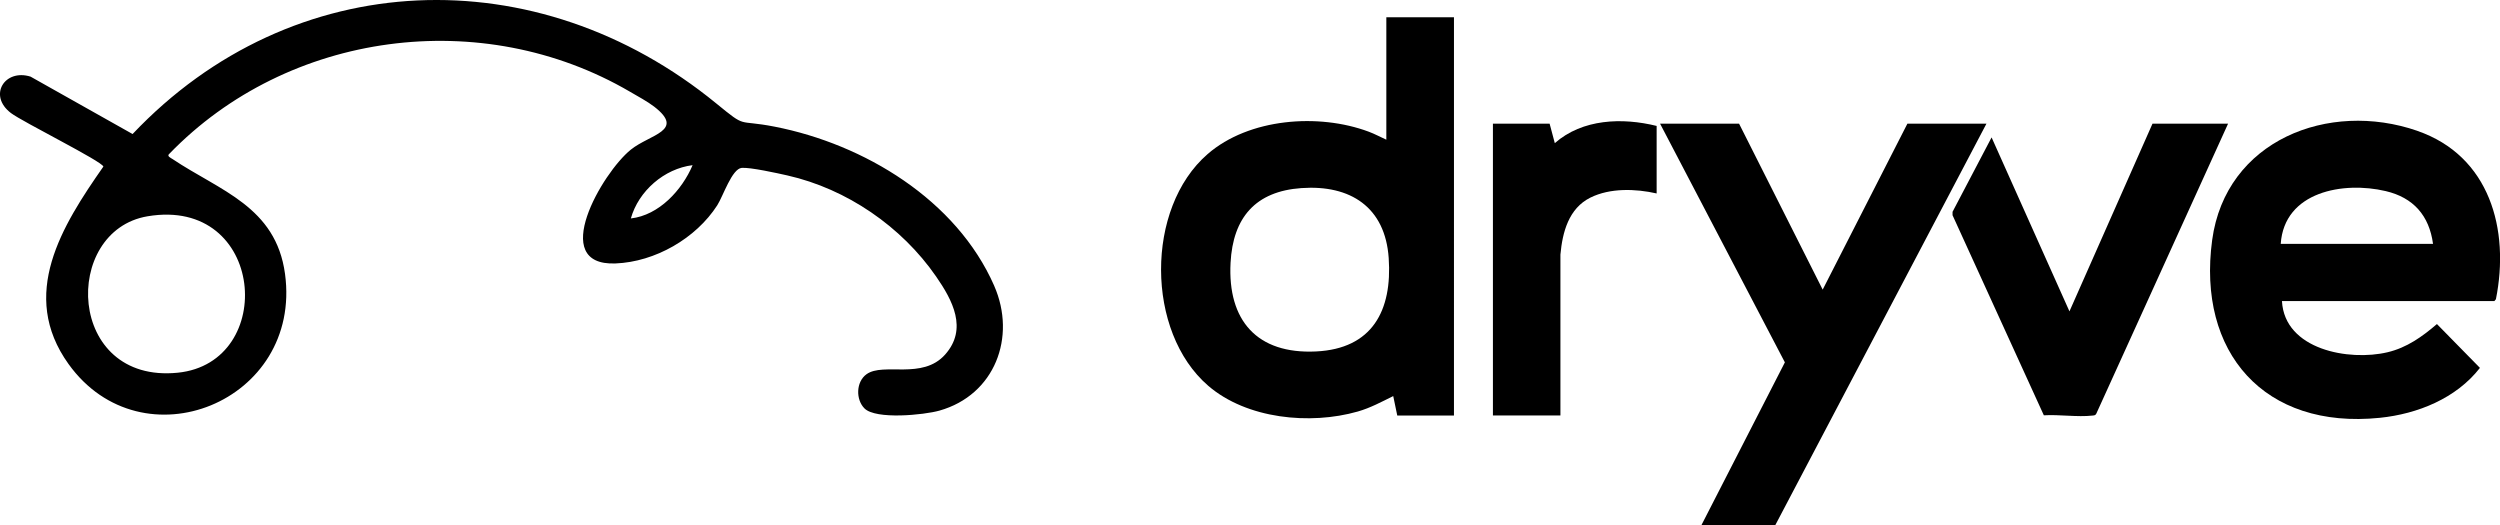
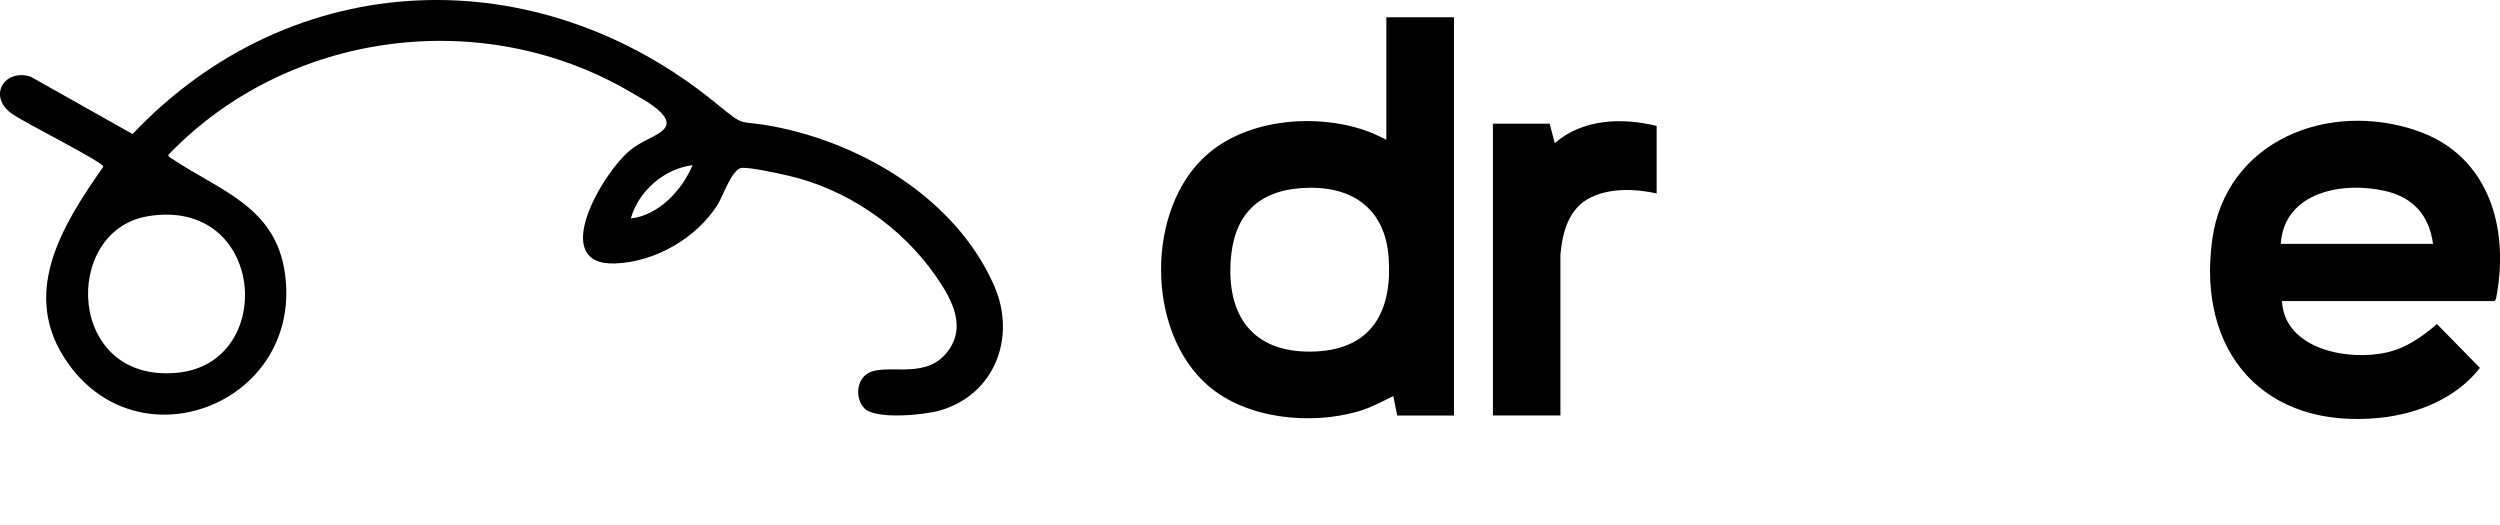
<svg xmlns="http://www.w3.org/2000/svg" id="Layer_2" data-name="Layer 2" viewBox="0 0 569.27 119.63" fill="#000">
  <g id="Layer_1-2" data-name="Layer 1">
    <g>
      <path d="M226.39,65.08c-8.61-19.61-29.64-32.26-50.01-36.24-8.8-1.72-6.15.54-13.26-5.27C122.35-9.8,66.65-7.96,30.19,30.52L6.96,17.45c-5.88-1.85-9.75,4.28-4.47,8.29,2.62,2,20.78,11.01,21.05,12.19-9.45,13.52-19.28,29.17-7.93,44.97,16.74,23.3,53.25,8.61,49.29-20.54-2.08-15.33-14.84-18.92-25.61-26.14-.4-.26-1.37-.68-.75-1.18C65.6,7.06,109.78,1.21,143.44,20.88c1.74,1.02,3.99,2.22,5.53,3.41,7.12,5.51-.96,6.27-5.33,9.79-6.51,5.24-18.87,26.51-3.49,25.91,9.01-.35,18.33-5.7,23.18-13.25,1.34-2.1,3.34-8.31,5.56-8.51,1.9-.17,8.15,1.21,10.41,1.72,13.52,3.06,26.01,11.65,33.86,23.01,3.73,5.39,7.26,11.93,2.05,17.78-5.19,5.83-14.04,1.71-17.89,4.47-2.43,1.75-2.47,5.79-.47,7.79,2.59,2.59,13.53,1.5,17.07.5,12.59-3.56,17.6-16.73,12.46-28.43ZM40.47,84.87c-25.36,2.54-26.45-32.32-6.87-35.62,26.8-4.52,29.61,33.34,6.87,35.62ZM143.65,49.74c1.76-6.26,7.6-11.33,14.06-12.13-2.39,5.65-7.65,11.41-14.06,12.13Z" />
      <g>
        <path d="M315.68,3.93v27.88c-1.34-.6-2.65-1.32-4.03-1.83-11.4-4.25-27.23-3.07-36.65,5.09-14.22,12.31-14.13,40.51.13,52.78,8.78,7.55,23.18,8.96,34.04,5.86,2.87-.82,5.43-2.21,8.08-3.52l.92,4.43h12.91V3.93h-15.39ZM299.66,80.03c-13.42.64-20.16-7.05-19.45-20.22.55-10.28,5.69-16.25,16.13-16.98,11.16-.79,19.09,4.34,19.88,15.94.82,11.95-3.73,20.65-16.56,21.26Z" />
-         <path d="M550.44,29.79c-20.19-6.99-43.63,2.17-46.71,24.86-3.48,25.67,11.91,43.17,38.17,40.49,8.61-.88,17.4-4.43,22.8-11.37l-9.79-9.98c-3.37,2.88-6.85,5.38-11.25,6.42-8.75,2.08-23.44-.56-24.04-11.65h48.37l.35-.43c3.19-15.89-1.42-32.63-17.89-38.33ZM519.34,55.53c.81-11.93,14.28-14.28,23.89-12.02,6.33,1.48,9.92,5.59,10.79,12.02h-34.68Z" />
-         <polygon points="452.33 28.16 404.22 119.63 387.4 119.63 406.43 82.51 378.01 28.16 396 28.16 415.04 65.95 434.33 28.16 452.33 28.16" />
-         <path d="M507.35,28.16l-30.01,66.04c-.19.4-.5.39-.88.43-3.39.39-7.59-.28-11.06-.06l-20.79-45.56v-.78l8.89-16.94,17.73,39.61,18.91-42.74h17.21Z" />
+         <path d="M550.44,29.79c-20.19-6.99-43.63,2.17-46.71,24.86-3.48,25.67,11.91,43.17,38.17,40.49,8.61-.88,17.4-4.43,22.8-11.37l-9.79-9.98c-3.37,2.88-6.85,5.38-11.25,6.42-8.75,2.08-23.44-.56-24.04-11.65h48.37l.35-.43c3.19-15.89-1.42-32.63-17.89-38.33M519.34,55.53c.81-11.93,14.28-14.28,23.89-12.02,6.33,1.48,9.92,5.59,10.79,12.02h-34.68Z" />
        <path d="M377.23,28.68v15.37c-4.78-1.09-10.61-1.28-15.09.95-4.93,2.45-6.36,7.87-6.82,12.98v36.63s-15.37,0-15.37,0V28.16h12.91l1.18,4.43c6.32-5.54,15.36-5.85,23.21-3.91Z" />
      </g>
    </g>
  </g>
</svg>